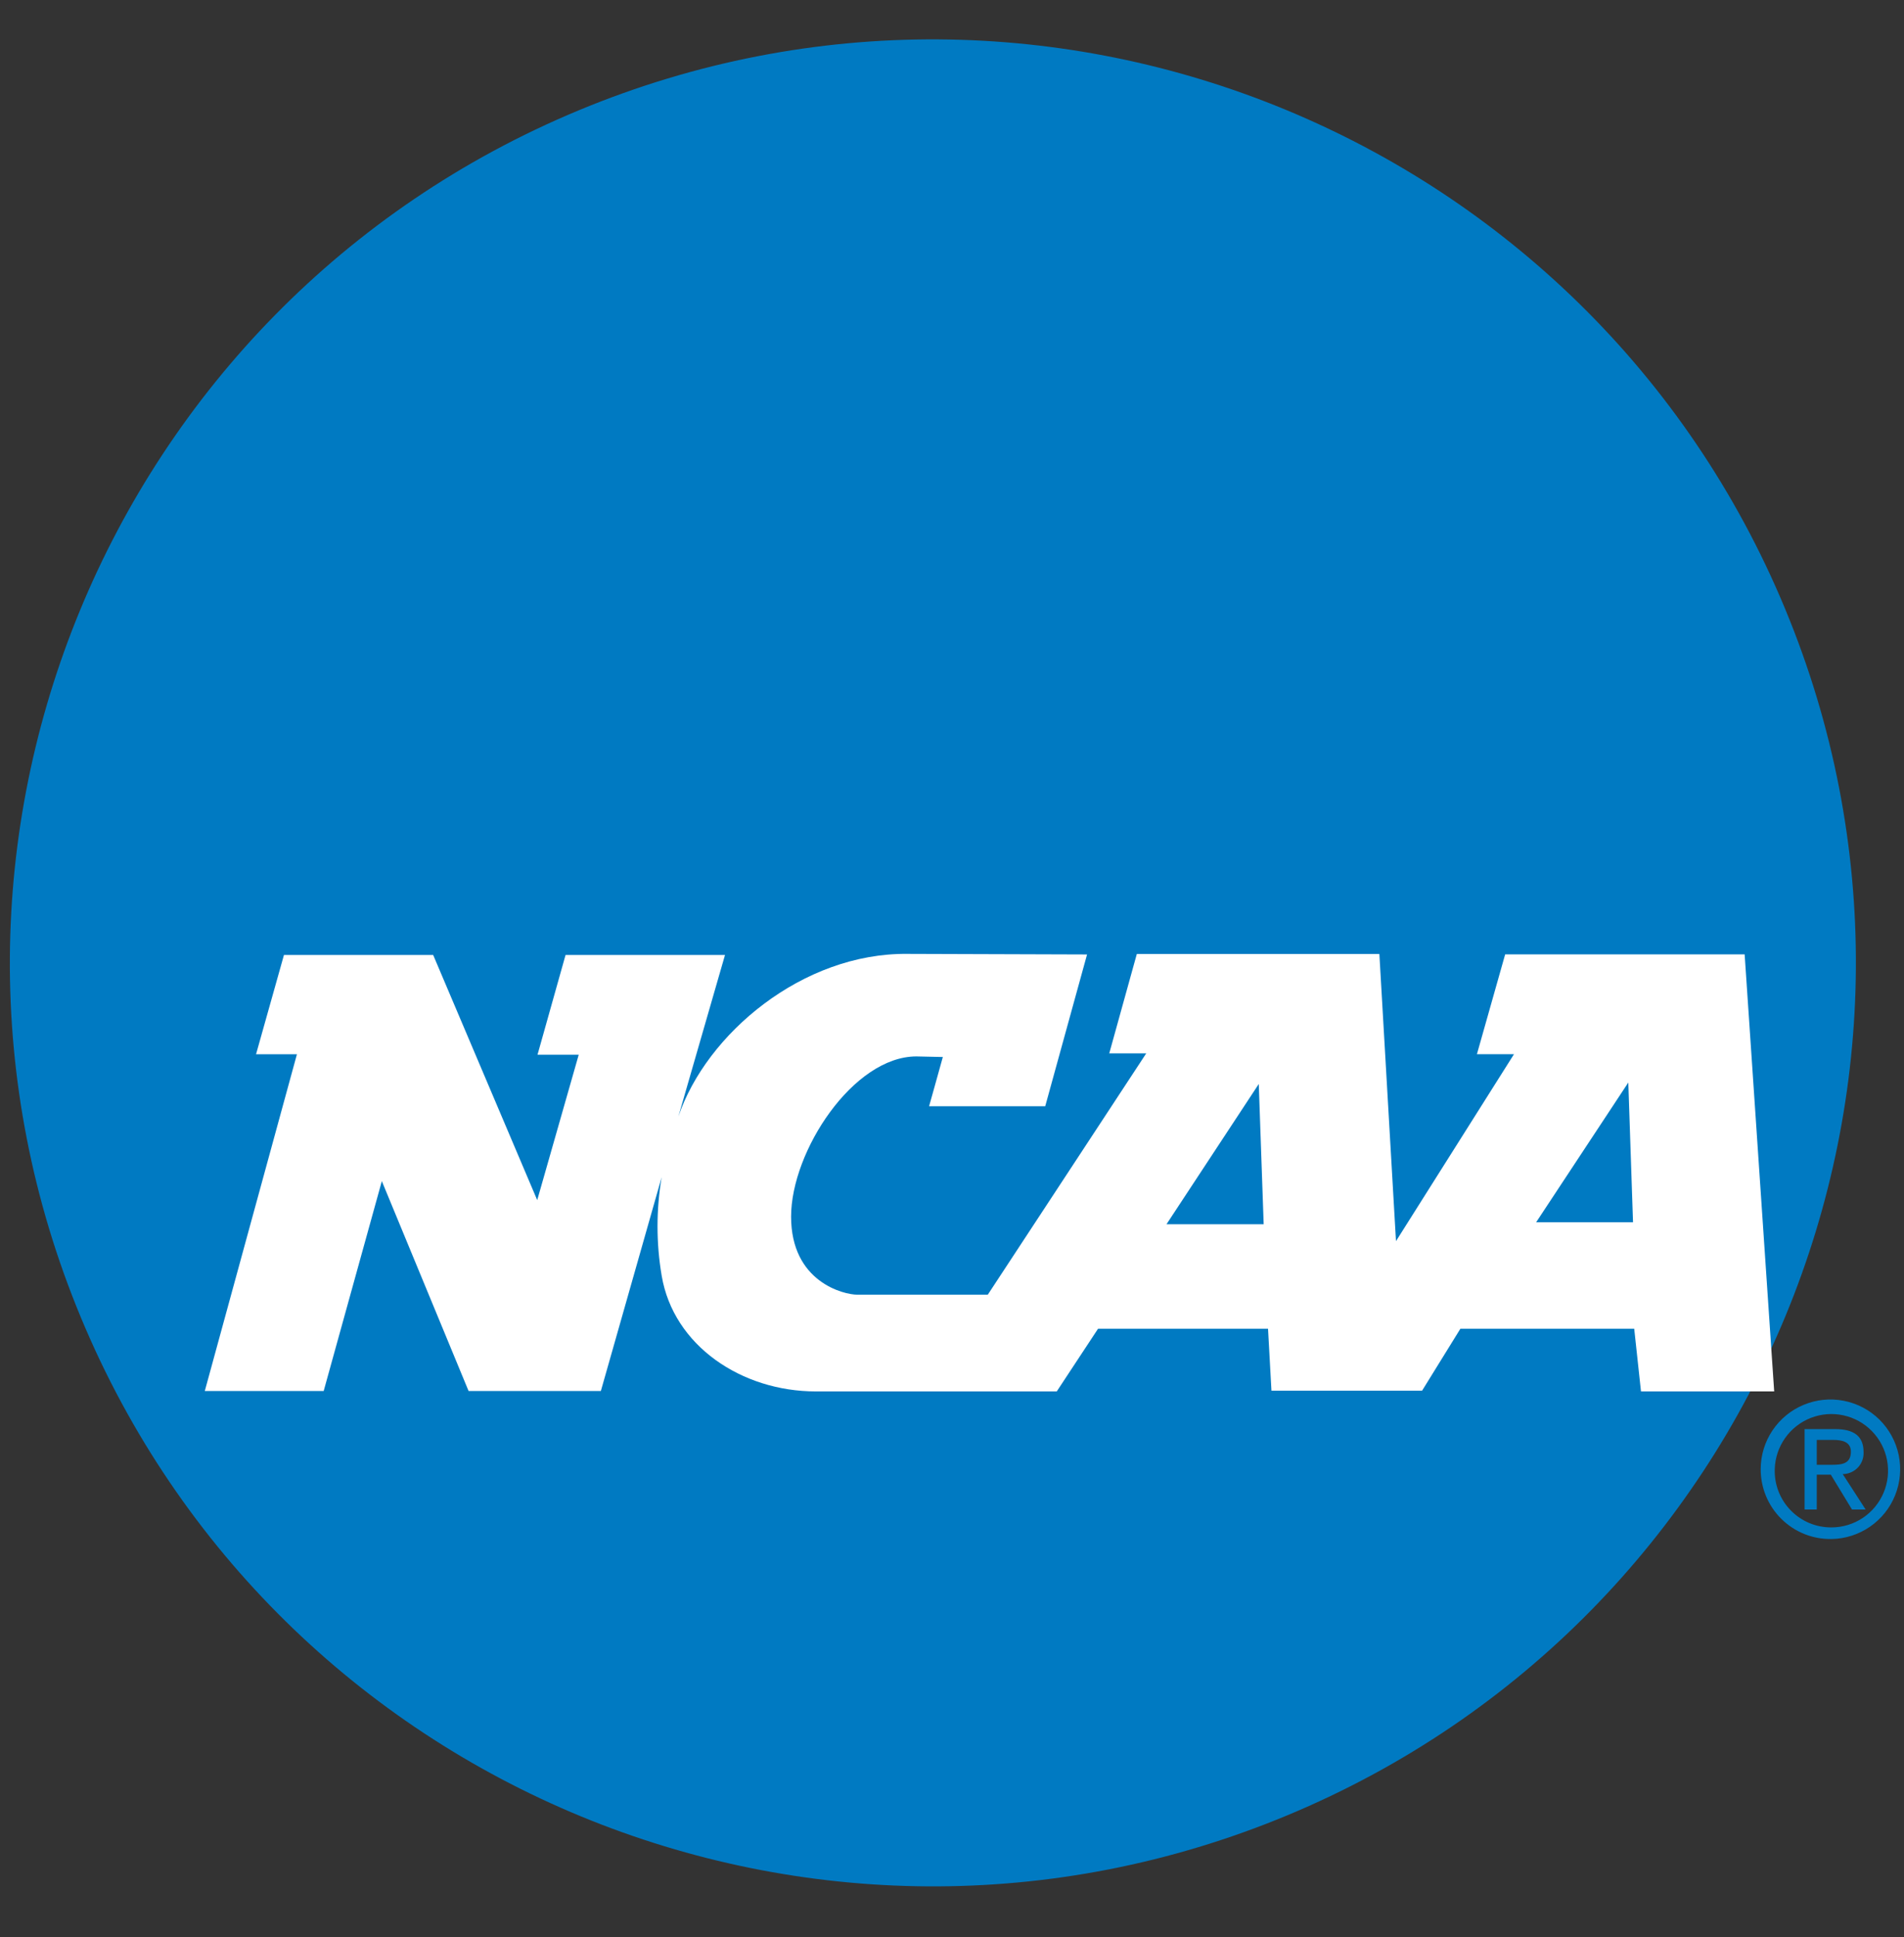
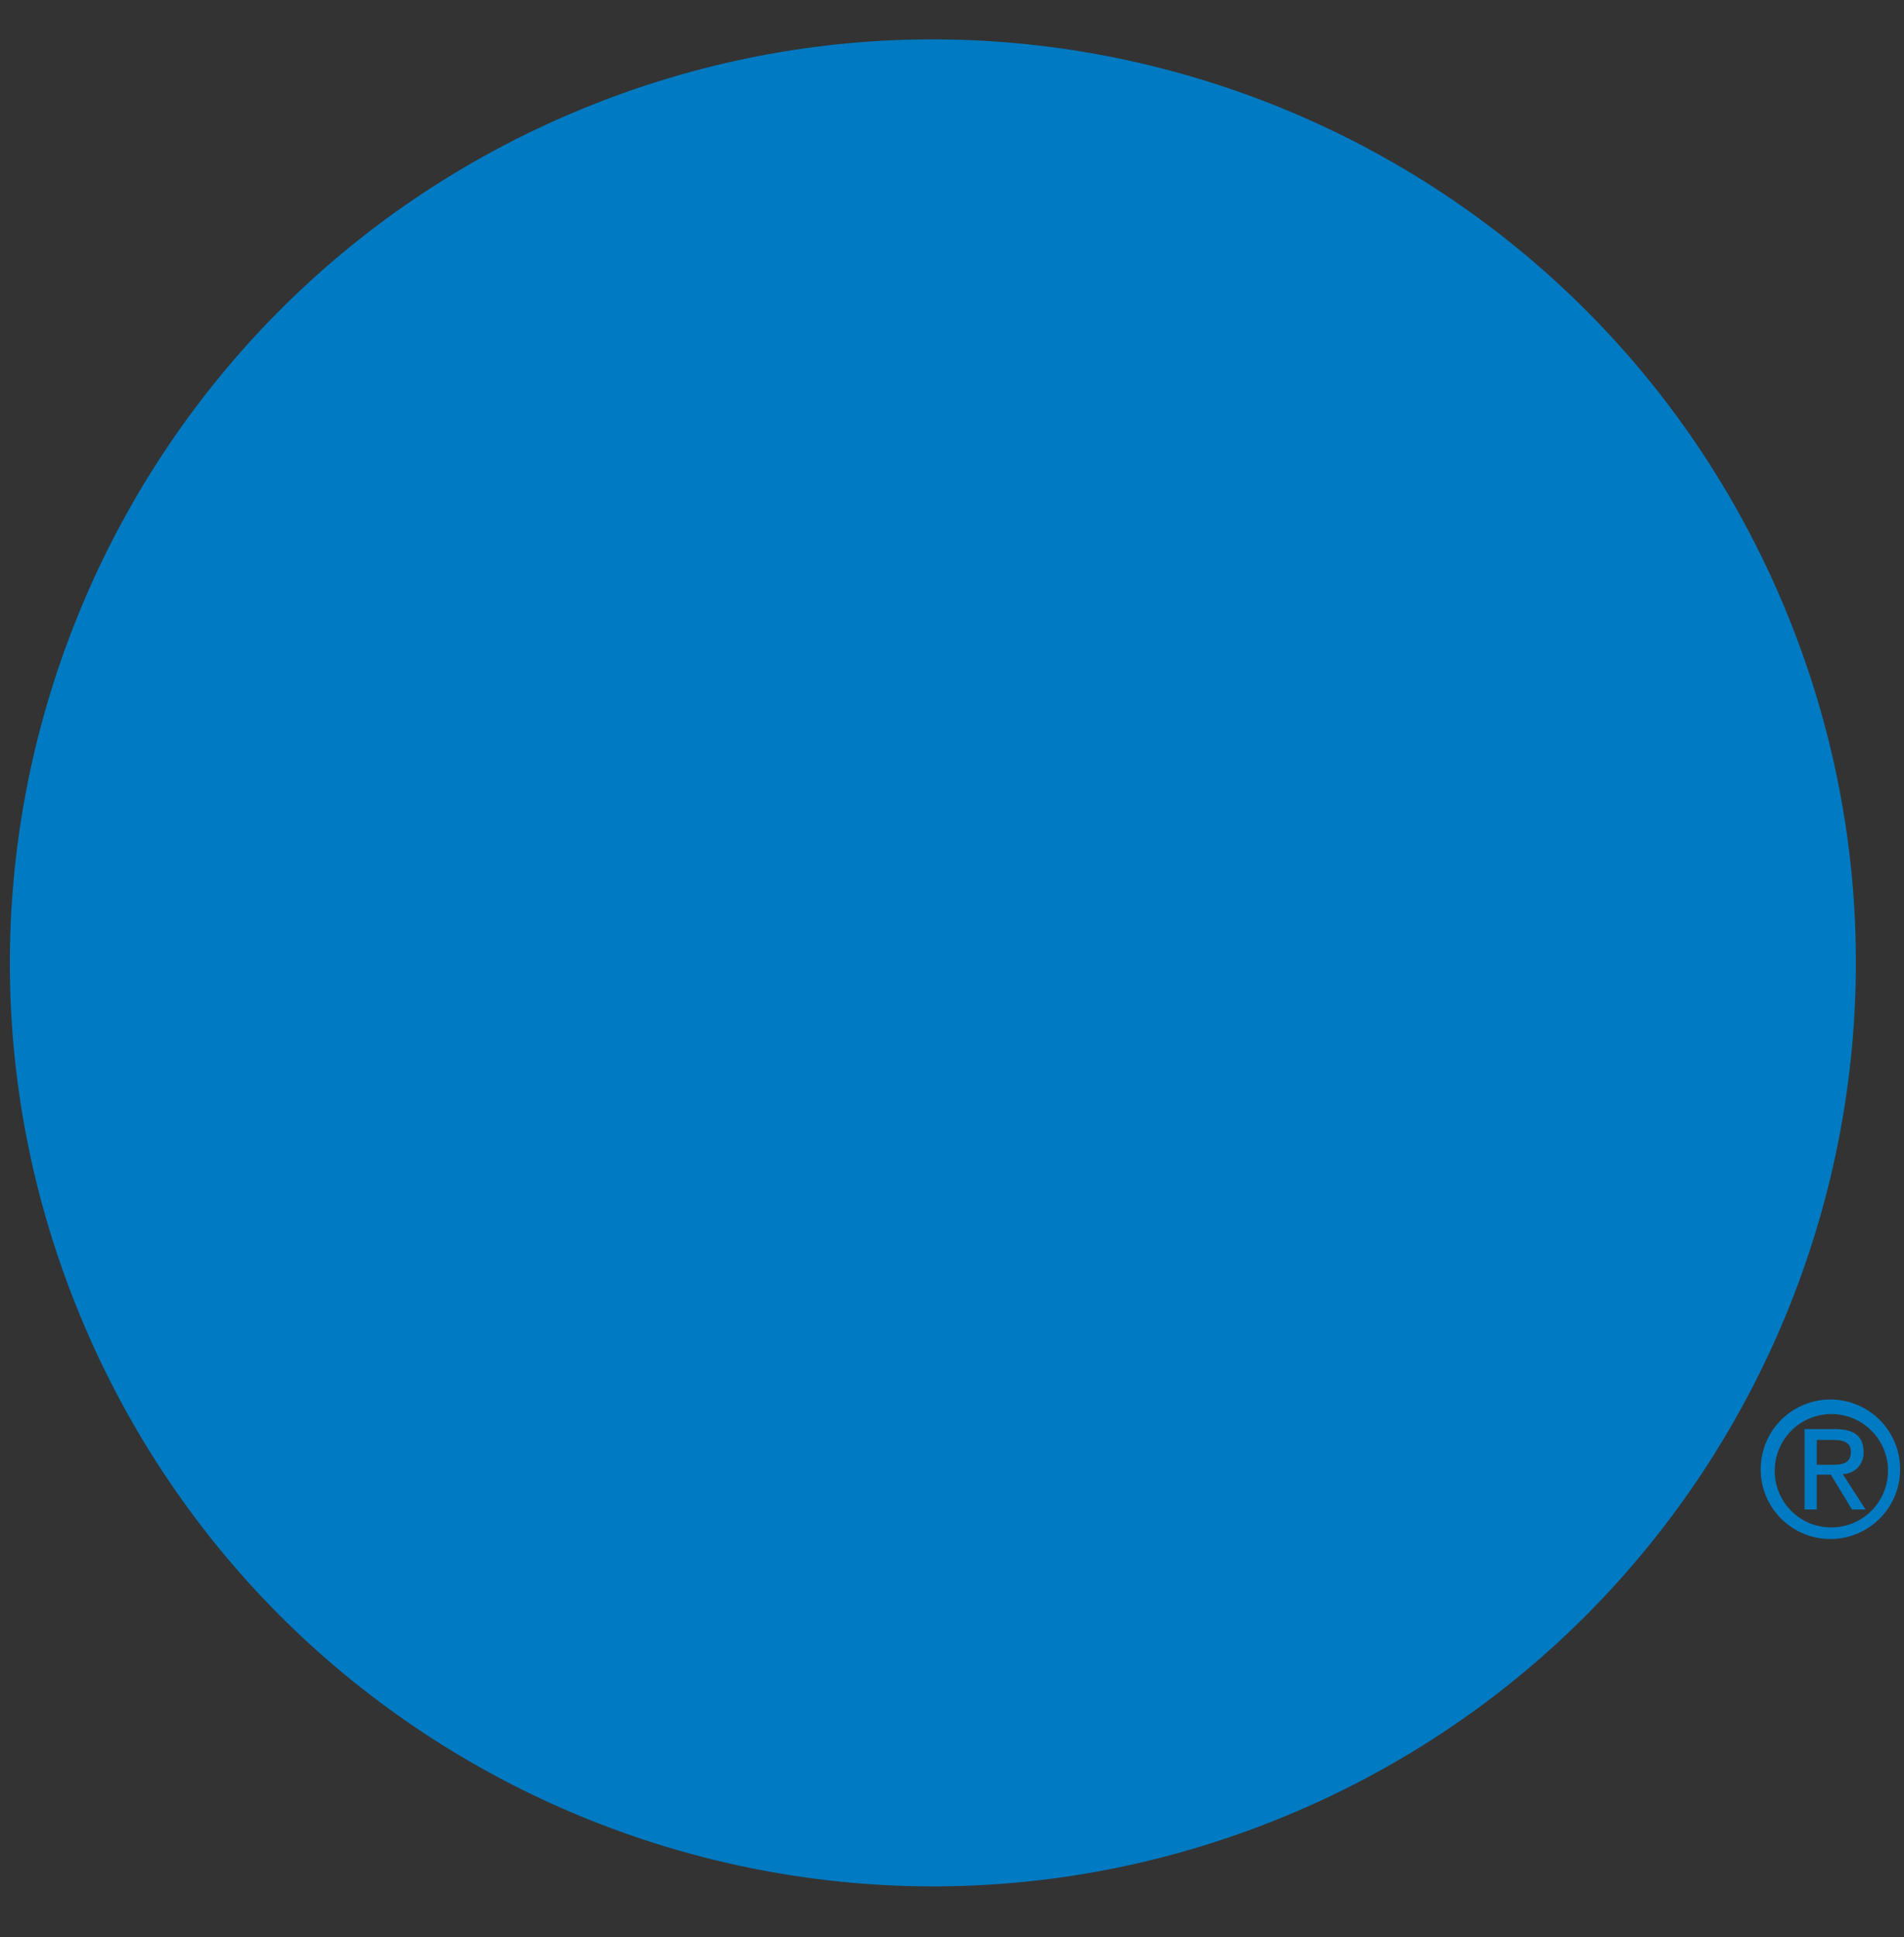
<svg xmlns="http://www.w3.org/2000/svg" width="59" height="60" viewBox="0 0 59 60" fill="none">
  <rect x="0" y="0" width="59" height="60" fill="#333333" stroke="none" />
  <g clip-path="url(#clip0_219_635)">
    <path d="M39.887 56.224C54.469 50.16 61.374 33.424 55.31 18.842C49.246 4.26 32.51 -2.645 17.928 3.419C3.346 9.482 -3.559 26.219 2.505 40.801C8.568 55.383 25.305 62.288 39.887 56.224Z" fill="#007AC2" />
-     <path fill-rule="evenodd" clip-rule="evenodd" d="M36.147 37.916L39.006 33.572L39.158 37.916H36.147ZM47.601 37.855L50.457 33.527L50.603 37.855H47.601ZM54.977 43.088L54.062 29.558H46.641L45.766 32.649H46.915L43.258 38.44L42.743 29.546H35.227L34.373 32.624H35.519L30.609 40.098H26.568C26.144 40.098 24.514 39.705 24.514 37.681C24.514 35.657 26.44 32.719 28.397 32.719L29.216 32.737C29.079 33.237 28.79 34.261 28.79 34.261H32.389L33.685 29.561L28.119 29.543C24.87 29.509 21.89 32.018 21.021 34.581L22.466 29.577H17.525L16.656 32.667H17.933L16.647 37.169L13.423 29.577H8.799L7.934 32.652H9.201L6.346 43.081H10.03L11.832 36.581L14.52 43.081H18.619L20.503 36.459C20.332 37.467 20.332 38.498 20.503 39.506C20.866 41.676 22.978 43.094 25.282 43.094H32.746L34.026 41.152H39.293L39.399 43.072H44.066L45.254 41.152H50.64L50.85 43.094H54.98L54.977 43.088Z" fill="white" />
    <path fill-rule="evenodd" clip-rule="evenodd" d="M54.995 45.498C55.005 45.154 55.117 44.819 55.316 44.538C55.514 44.256 55.792 44.039 56.113 43.914C56.435 43.789 56.786 43.761 57.123 43.835C57.46 43.908 57.768 44.079 58.008 44.326C58.249 44.573 58.411 44.886 58.475 45.224C58.539 45.563 58.502 45.913 58.368 46.231C58.234 46.549 58.01 46.821 57.723 47.012C57.435 47.203 57.099 47.305 56.754 47.306C56.518 47.307 56.285 47.262 56.067 47.171C55.85 47.08 55.653 46.946 55.489 46.777C55.324 46.608 55.196 46.408 55.111 46.188C55.026 45.968 54.987 45.734 54.995 45.498ZM56.754 47.665C57.179 47.659 57.593 47.526 57.944 47.285C58.295 47.044 58.567 46.705 58.725 46.31C58.884 45.915 58.922 45.482 58.836 45.065C58.749 44.648 58.541 44.266 58.239 43.967C57.936 43.668 57.551 43.465 57.133 43.384C56.715 43.302 56.283 43.346 55.89 43.51C55.497 43.673 55.161 43.949 54.924 44.303C54.687 44.657 54.56 45.073 54.559 45.498C54.558 45.786 54.614 46.07 54.724 46.335C54.834 46.601 54.996 46.841 55.201 47.043C55.405 47.245 55.648 47.404 55.914 47.511C56.181 47.618 56.467 47.67 56.754 47.665ZM56.297 45.672H56.732L57.388 46.751H57.811L57.101 45.654C57.189 45.654 57.276 45.635 57.357 45.6C57.438 45.565 57.511 45.514 57.572 45.45C57.632 45.386 57.679 45.31 57.709 45.227C57.739 45.144 57.752 45.056 57.747 44.968C57.747 44.477 57.443 44.261 56.87 44.261H55.919V46.751H56.297V45.672ZM56.297 45.367V44.596H56.812C57.074 44.596 57.354 44.651 57.354 44.959C57.354 45.343 57.068 45.367 56.745 45.367H56.297Z" fill="#007AC2" />
  </g>
  <defs>
    <clipPath id="clip0_219_635">
      <rect width="58.75" height="58.75" fill="white" transform="translate(0.25 0.75)" />
    </clipPath>
  </defs>
</svg>